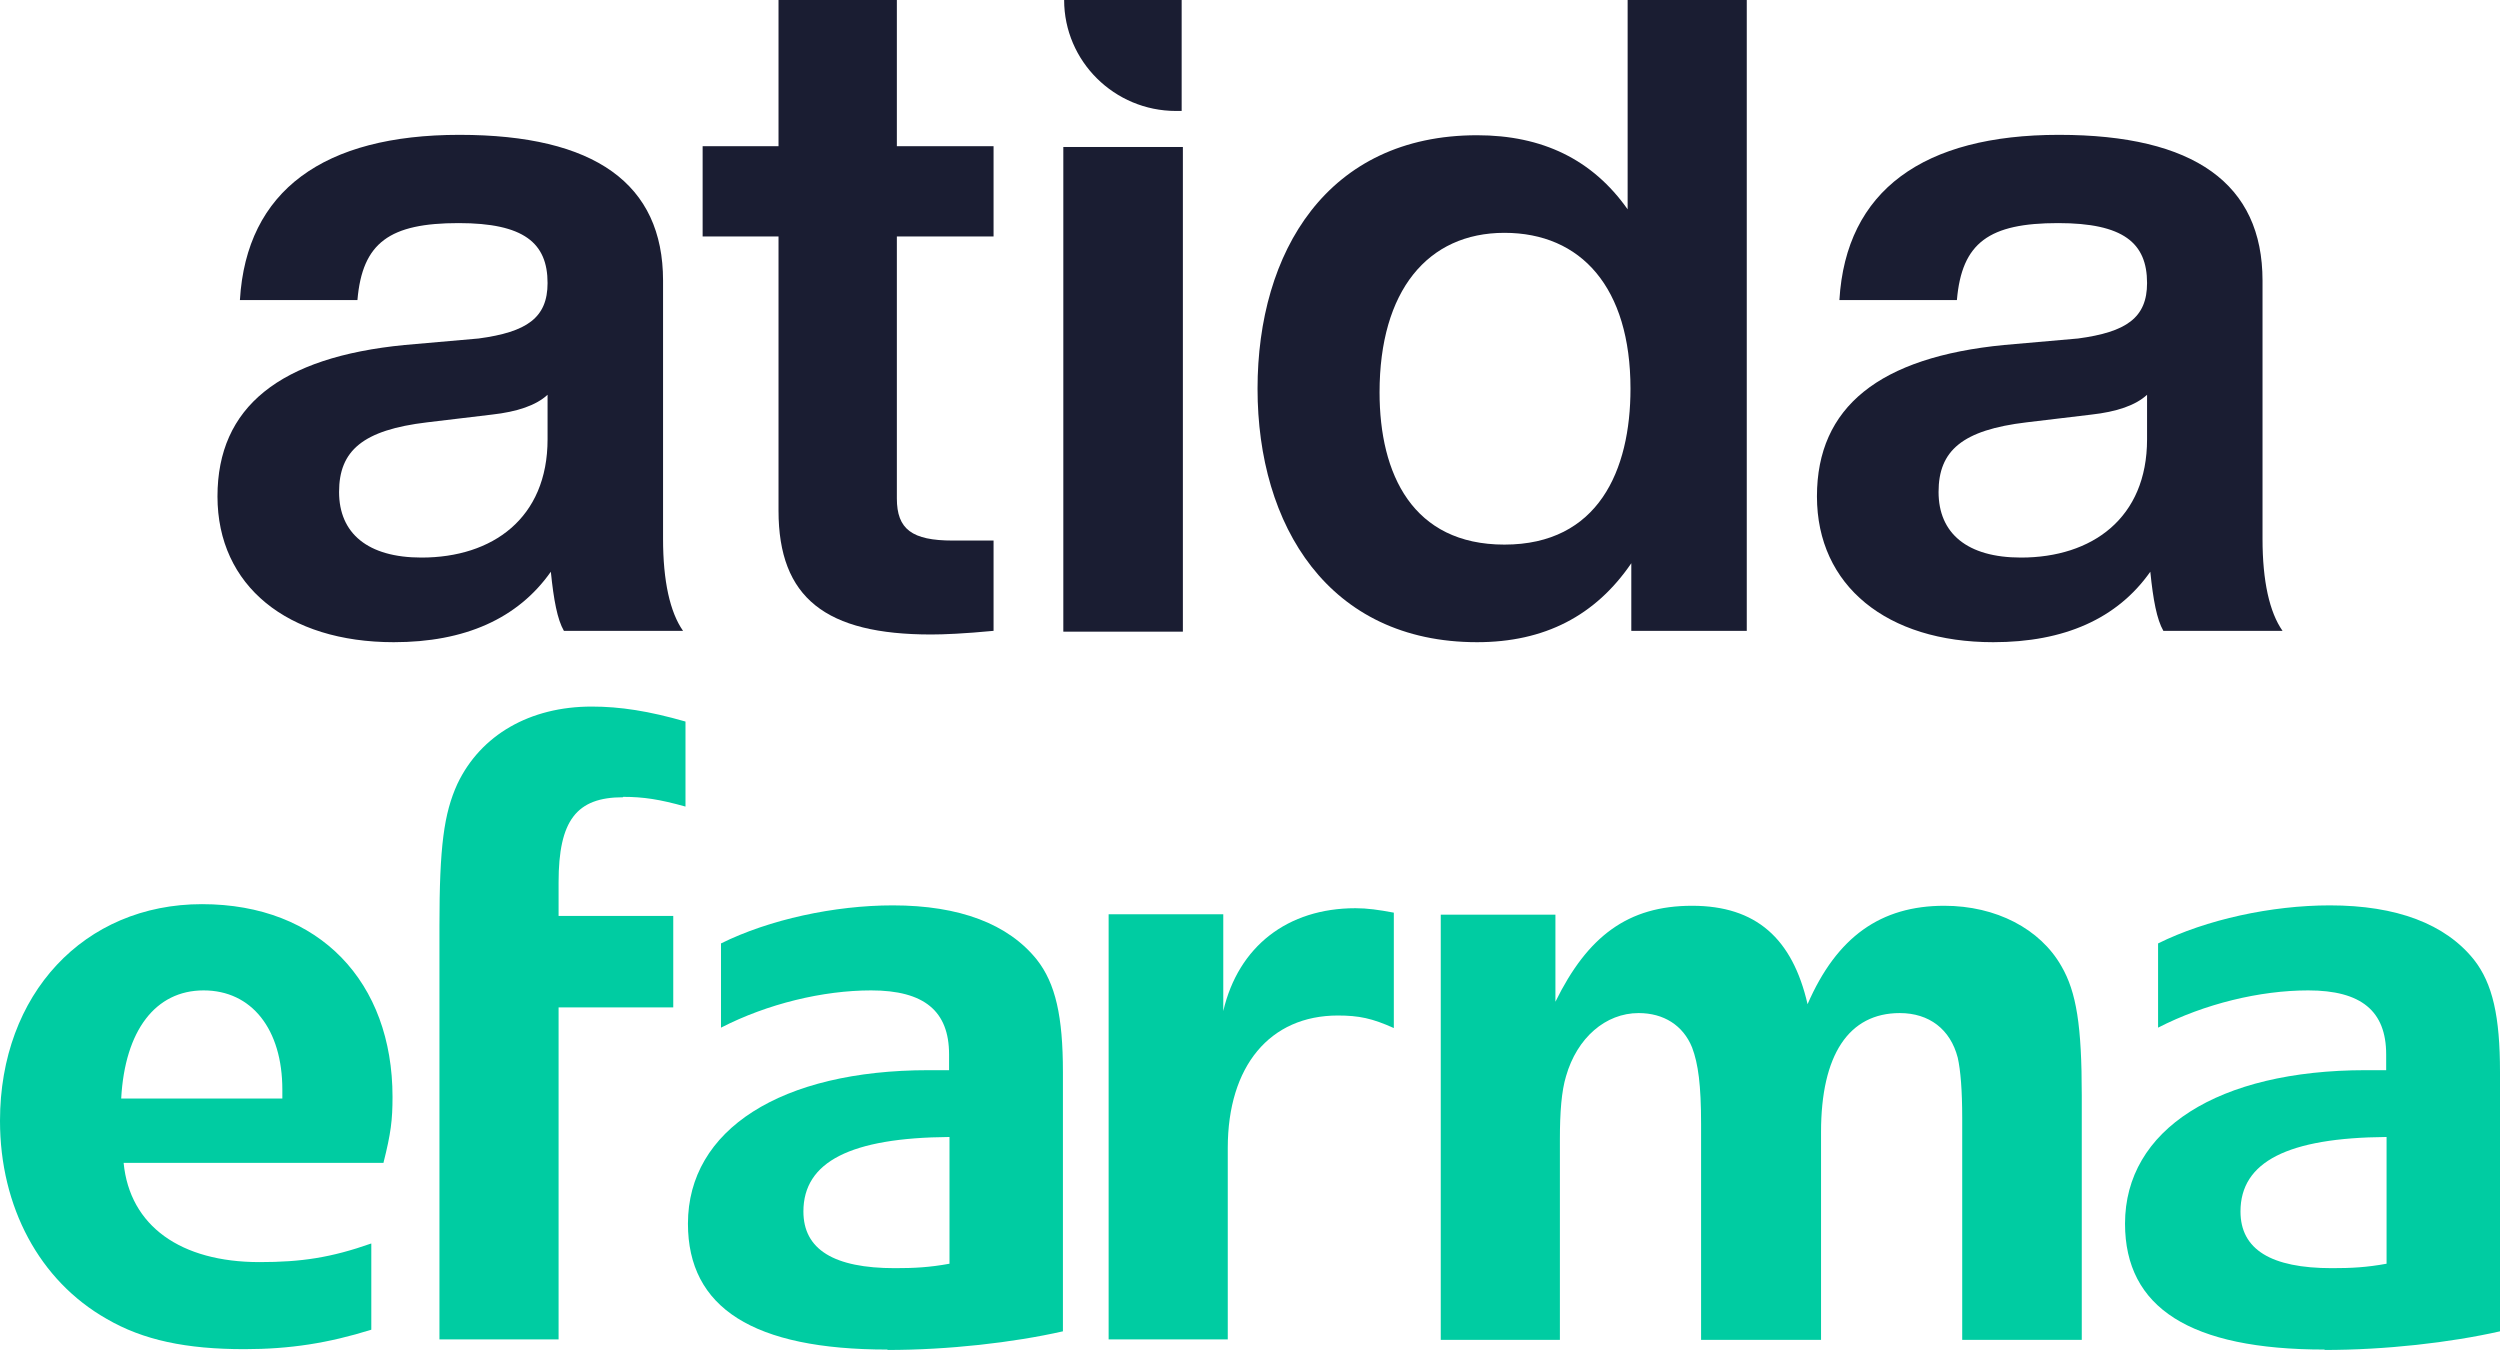
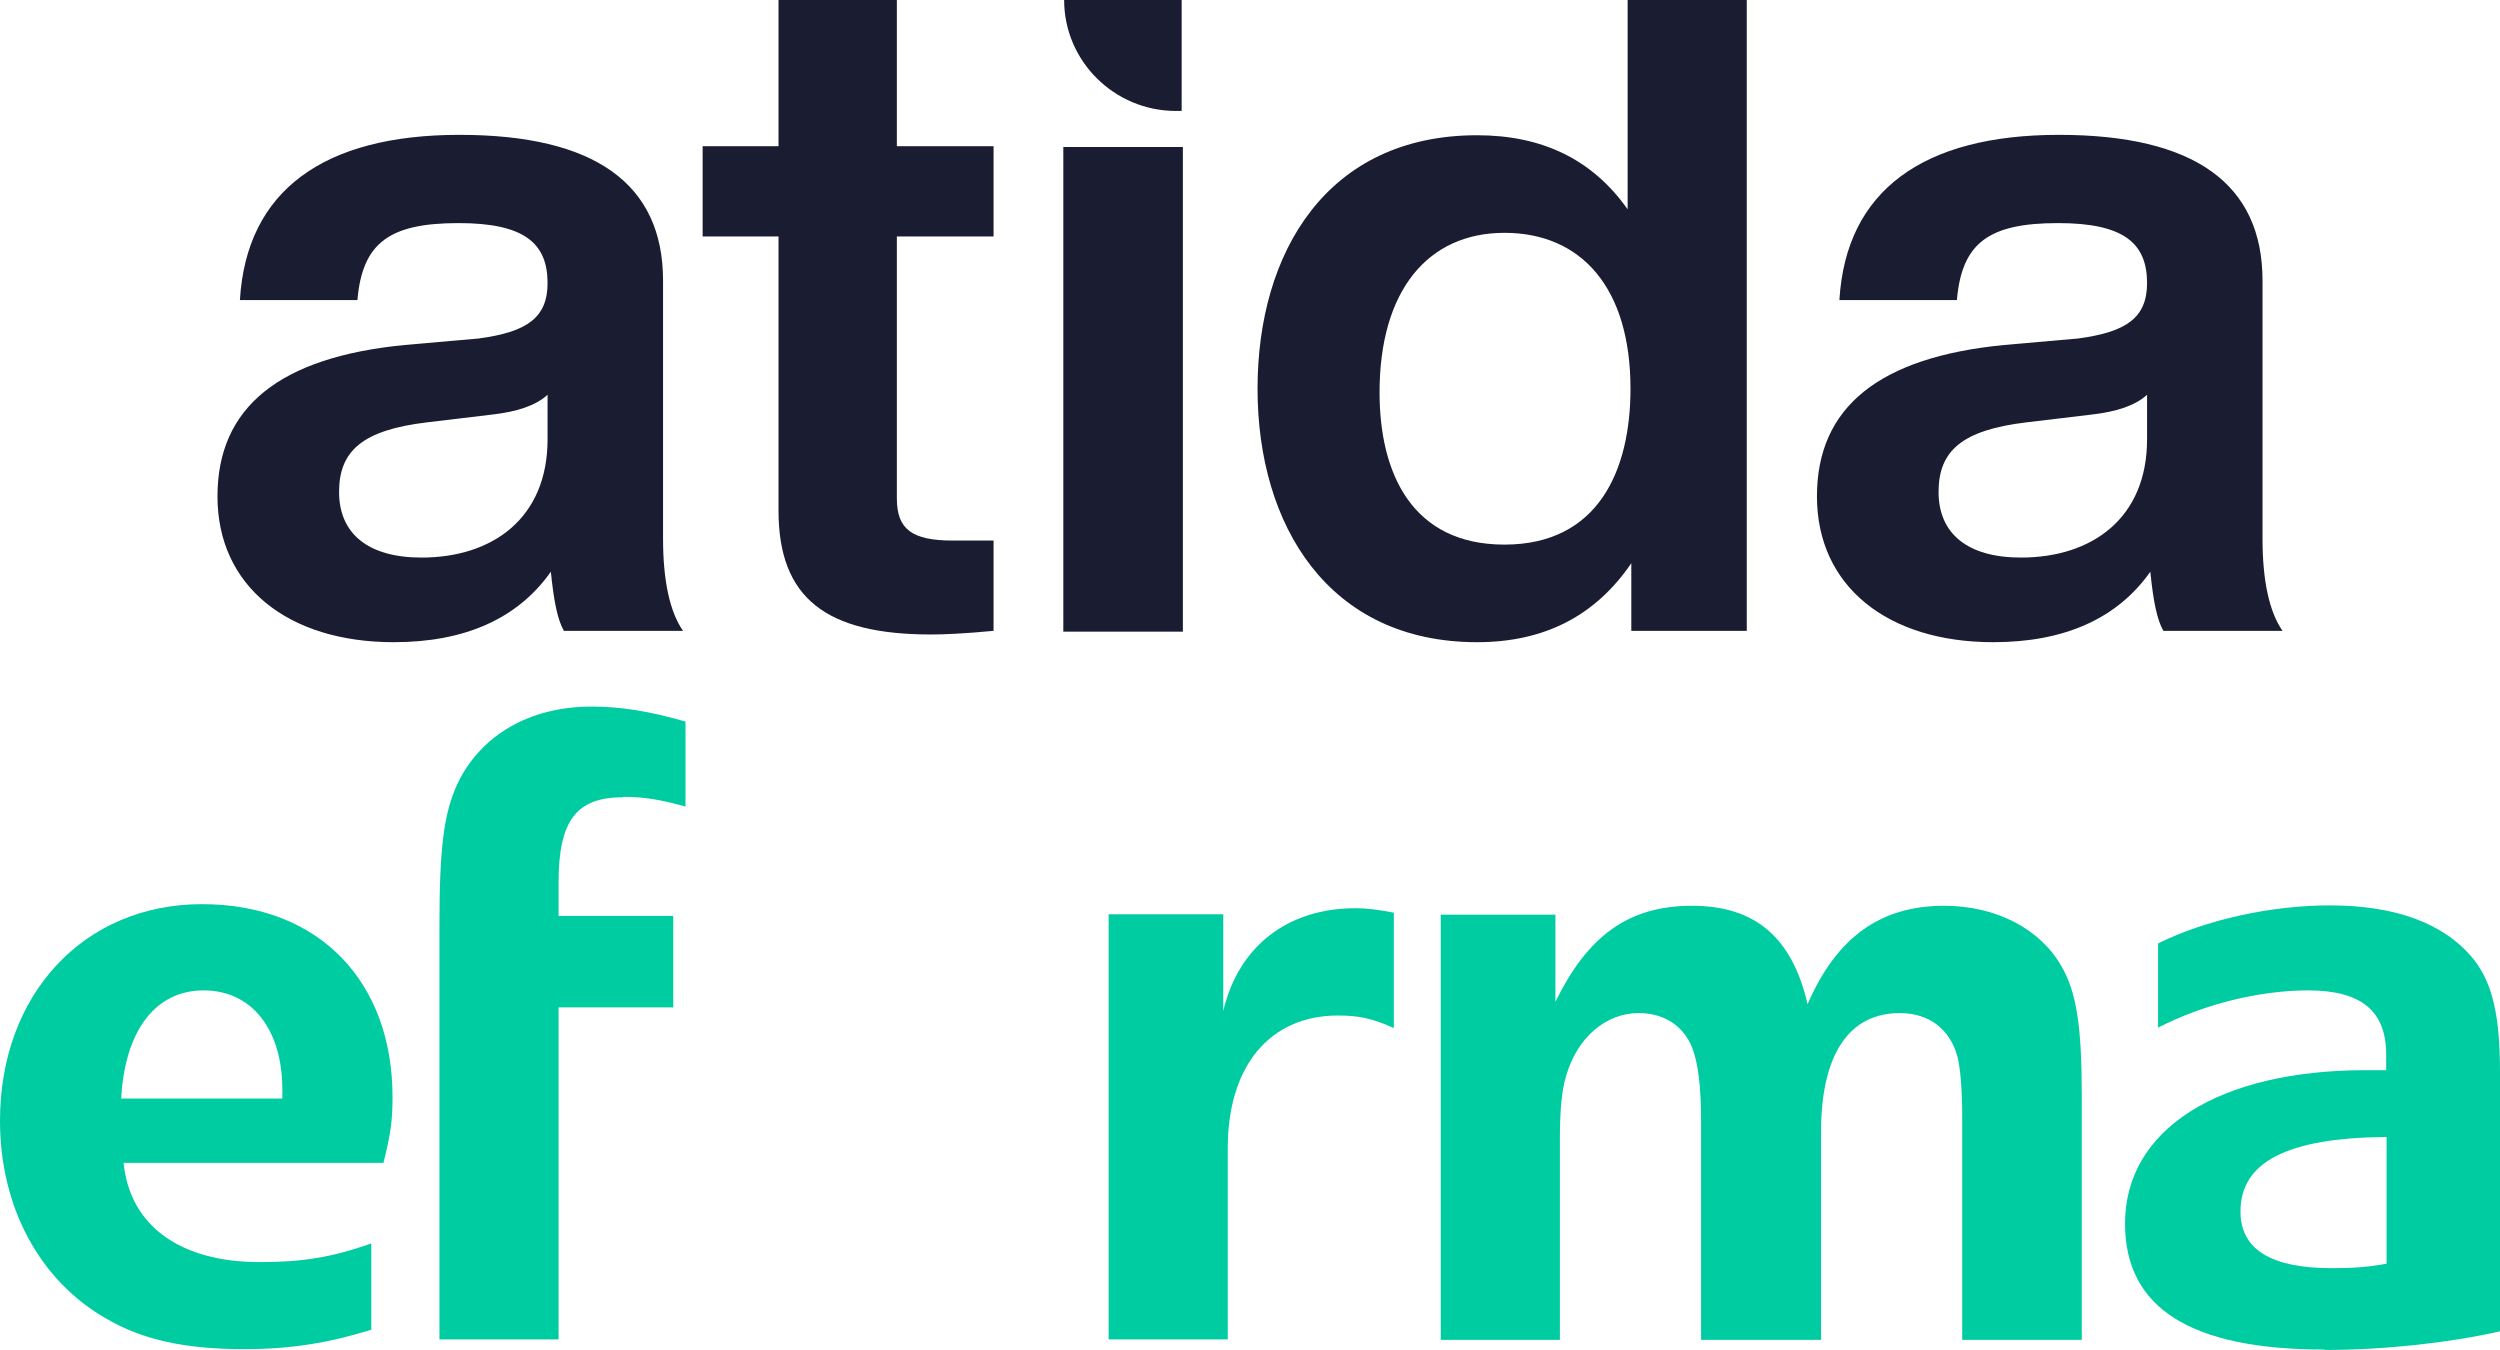
<svg xmlns="http://www.w3.org/2000/svg" width="113" height="61" viewBox="0 0 113 61" fill="none">
  <g clip-path="url(#clip0_1_245)">
    <path d="M29.97 12.683C29.97 8.309 26.89 6.095 20.767 6.095C14.644 6.095 11.139 8.602 10.844 13.562H16.156C16.377 10.963 17.613 10.084 20.73 10.084C23.681 10.084 24.75 10.981 24.75 12.793C24.75 14.367 23.81 15.008 21.634 15.3L18.295 15.593C12.652 16.142 9.83 18.393 9.83 22.438C9.83 26.483 13.002 29.027 17.797 29.027C21.006 29.027 23.404 27.965 24.898 25.842C25.027 27.123 25.193 28.002 25.488 28.514H30.873C30.283 27.672 29.97 26.263 29.97 24.36V12.683ZM24.75 19.858C24.75 23.426 22.261 25.202 19.052 25.202C16.617 25.202 15.326 24.104 15.326 22.237C15.326 20.37 16.396 19.436 19.31 19.089L22.224 18.741C23.386 18.613 24.234 18.32 24.75 17.844V19.839V19.858Z" fill="#1A1D32" />
    <path d="M40.538 0H35.189V6.607H31.759V10.688H35.189V23.079C35.189 27.032 37.329 28.679 42.087 28.679C42.64 28.679 43.581 28.642 44.909 28.514V24.433H43.064C41.22 24.433 40.538 23.921 40.538 22.53V10.688H44.909V6.607H40.538V0Z" fill="#1A1D32" />
    <path d="M73.569 9.462C71.983 7.211 69.715 6.113 66.764 6.113C59.995 6.113 56.841 11.384 56.841 17.57C56.841 23.756 60.05 29.027 66.764 29.027C69.807 29.027 72.112 27.837 73.735 25.458V28.514H78.954V0H73.569V9.462ZM67.999 24.616C63.85 24.616 62.356 21.431 62.356 17.735C62.356 13.141 64.532 10.524 67.999 10.524C71.467 10.524 73.698 12.994 73.698 17.57C73.698 21.267 72.241 24.616 67.999 24.616Z" fill="#1A1D32" />
    <path d="M102.266 24.36V12.683C102.266 8.309 99.186 6.095 93.063 6.095C86.94 6.095 83.436 8.602 83.141 13.562H88.452C88.674 10.963 89.909 10.084 93.026 10.084C95.977 10.084 97.047 10.981 97.047 12.793C97.047 14.367 96.106 15.008 93.93 15.3L90.592 15.593C84.948 16.142 82.126 18.393 82.126 22.438C82.126 26.483 85.299 29.027 90.094 29.027C93.303 29.027 95.701 27.965 97.194 25.842C97.323 27.123 97.49 28.002 97.784 28.514H103.17C102.58 27.672 102.266 26.263 102.266 24.36ZM97.047 19.858C97.047 23.426 94.557 25.202 91.348 25.202C88.913 25.202 87.623 24.104 87.623 22.237C87.623 20.37 88.692 19.436 91.606 19.089L94.52 18.741C95.682 18.613 96.53 18.32 97.047 17.844V19.839V19.858Z" fill="#1A1D32" />
    <path d="M53.153 5.015H53.411V0H48.099C48.099 2.764 50.368 5.015 53.153 5.015Z" fill="#1A1D32" />
    <path d="M48.062 11.988V17.131V28.551H53.466V17.131V6.644H48.062V11.988Z" fill="#1A1D32" />
    <path d="M17.336 52.563H5.588C5.865 55.418 8.17 57.047 11.73 57.047C13.629 57.047 14.957 56.846 16.783 56.205V60.103C14.847 60.707 13.113 60.982 11.047 60.982C8.428 60.982 6.473 60.579 4.814 59.609C1.789 57.889 0 54.558 0 50.66C0 44.931 3.799 40.868 9.129 40.868C14.459 40.868 17.742 44.4 17.742 49.58C17.742 50.623 17.668 51.227 17.336 52.544M12.762 49.25C12.762 46.523 11.379 44.766 9.203 44.766C7.027 44.766 5.644 46.578 5.478 49.653H12.762V49.25Z" fill="#00CCA2" />
    <path d="M28.162 36.036C26.06 36.036 25.248 37.08 25.248 39.88V41.399H30.431V45.535H25.248V60.542H19.863V41.856C19.863 38.251 20.066 36.768 20.674 35.432C21.726 33.218 23.957 31.937 26.742 31.937C28.033 31.937 29.324 32.138 30.984 32.614V36.457C29.804 36.128 29.084 36.018 28.162 36.018" fill="#00CCA2" />
-     <path d="M40.113 61C34.046 61 31.095 59.115 31.095 55.308C31.095 51.062 35.3 48.372 41.976 48.372H42.898V47.658C42.898 45.7 41.773 44.766 39.376 44.766C37.199 44.766 34.691 45.37 32.589 46.45V42.643C34.765 41.563 37.716 40.923 40.353 40.923C43.378 40.923 45.572 41.765 46.864 43.375C47.712 44.455 48.044 45.938 48.044 48.463V60.176C45.775 60.689 42.861 61.018 40.113 61.018M42.898 51.392C38.453 51.428 36.314 52.508 36.314 54.759C36.314 56.479 37.697 57.321 40.445 57.321C41.331 57.321 42.013 57.285 42.917 57.12V51.392H42.898Z" fill="#00CCA2" />
    <path d="M60.475 45.901C57.395 45.901 55.495 48.189 55.495 51.886V60.542H50.11V41.325H55.292V45.7C55.974 42.771 58.206 41.051 61.268 41.051C61.803 41.051 62.319 41.124 63.001 41.252V46.468C62.024 46.029 61.434 45.901 60.456 45.901" fill="#00CCA2" />
    <path d="M88.692 60.561V50.531C88.692 49.287 88.618 48.372 88.489 47.804C88.157 46.523 87.198 45.791 85.87 45.791C83.565 45.791 82.311 47.676 82.311 51.172V60.561H76.889V50.806C76.889 49.049 76.76 48.079 76.483 47.347C76.077 46.34 75.192 45.791 74.067 45.791C72.573 45.791 71.282 46.908 70.784 48.646C70.581 49.323 70.507 50.257 70.507 51.501V60.561H65.122V41.344H70.305V45.279C71.761 42.314 73.587 40.941 76.483 40.941C79.379 40.941 81.02 42.424 81.702 45.389C83.03 42.332 85.022 40.941 87.881 40.941C90.223 40.941 92.215 41.984 93.174 43.668C93.856 44.84 94.096 46.358 94.096 49.525V60.561H88.674H88.692Z" fill="#00CCA2" />
    <path d="M105.07 61C99.002 61 96.051 59.115 96.051 55.308C96.051 51.062 100.256 48.372 106.932 48.372H107.855V47.658C107.855 45.7 106.729 44.766 104.332 44.766C102.156 44.766 99.647 45.37 97.545 46.45V42.643C99.721 41.563 102.672 40.923 105.309 40.923C108.334 40.923 110.529 41.765 111.82 43.375C112.668 44.455 113 45.938 113 48.463V60.176C110.732 60.689 107.818 61.018 105.07 61.018M107.855 51.392C103.41 51.428 101.27 52.508 101.27 54.759C101.27 56.479 102.654 57.321 105.402 57.321C106.287 57.321 106.969 57.285 107.873 57.12V51.392H107.855Z" fill="#00CCA2" />
  </g>
  <defs>
    <clipPath id="clip0_1_245">
      <rect width="113" height="61" fill="white" />
    </clipPath>
  </defs>
</svg>